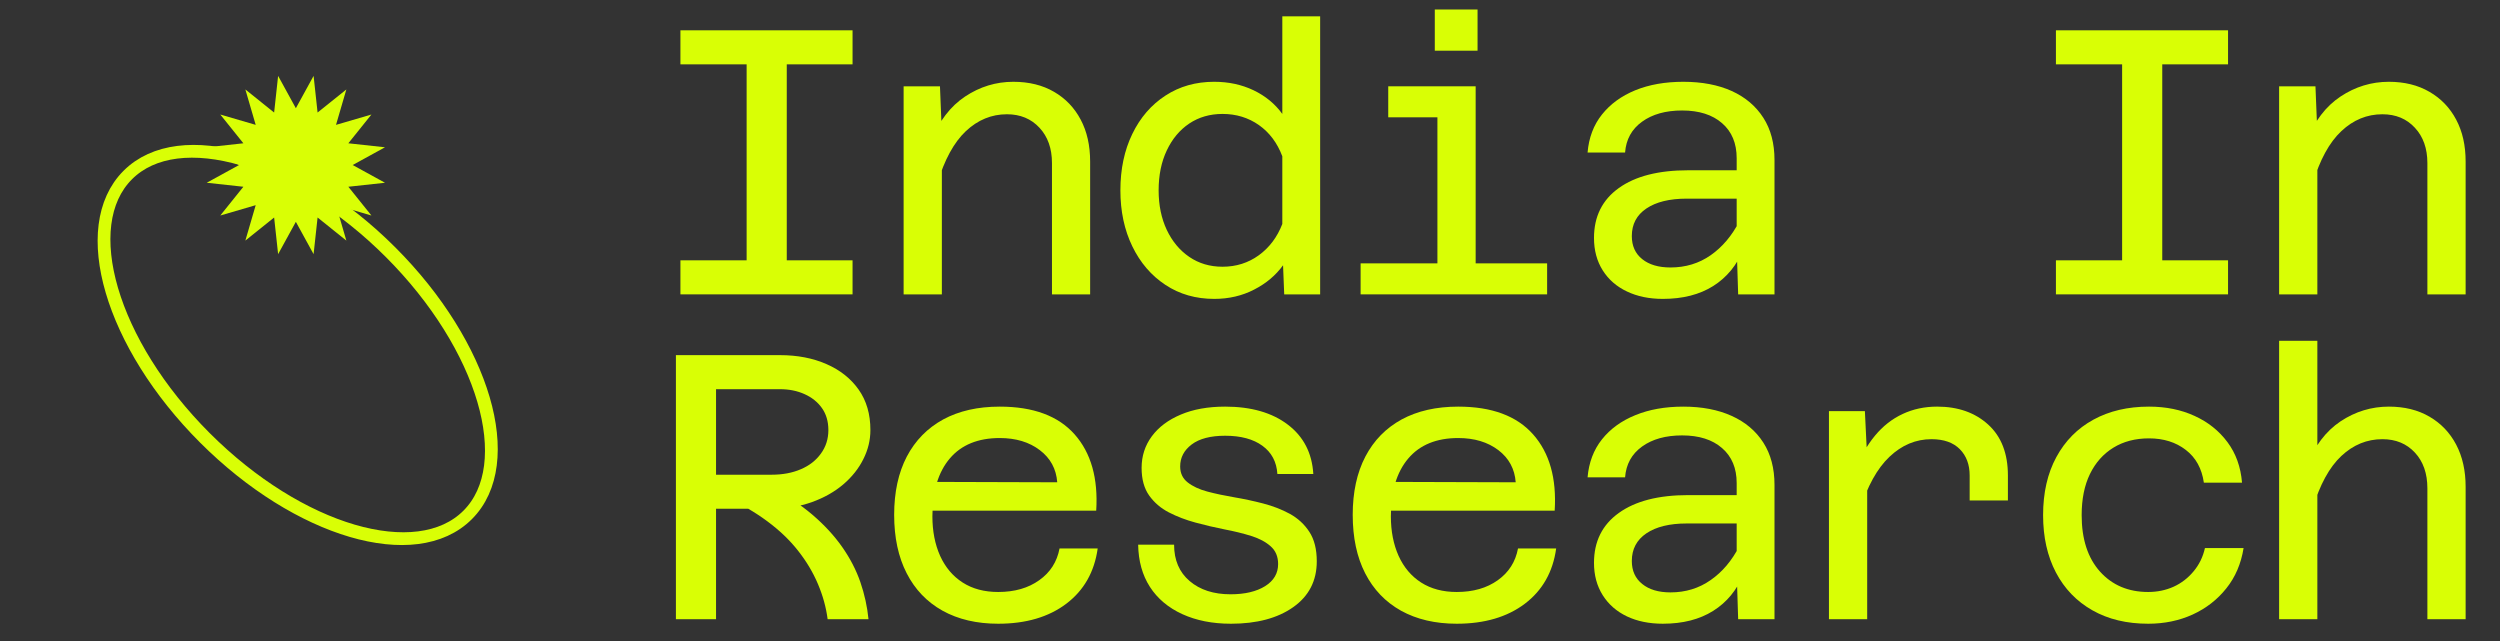
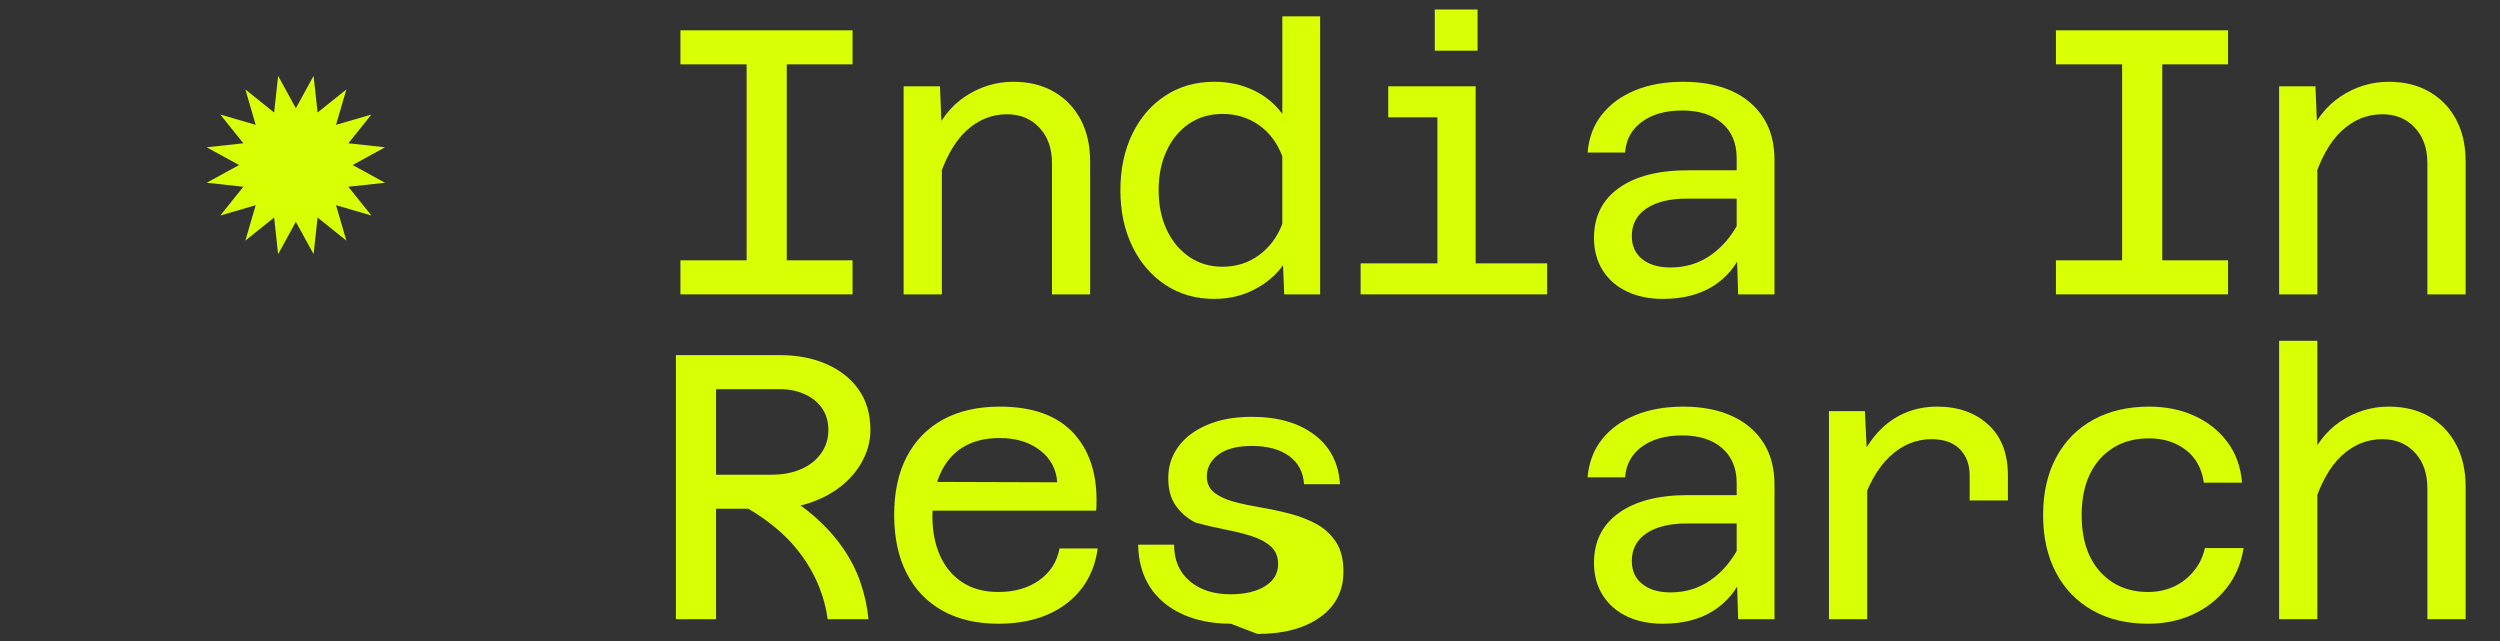
<svg xmlns="http://www.w3.org/2000/svg" version="1.1" viewBox="598 0 304 78">
  <rect x="598" y="0" width="304" height="78" fill="#333333" stroke="none" />
  <svg xml:space="preserve" width="1500" height="78" data-version="2" data-id="lg_pF22qoYTrrDq6uGy6F" viewBox="0 0 304 78" x="0" y="0">
    <rect width="100%" height="100%" fill="transparent" />
    <path fill="#d9ff05" d="M90.79 35.795V3.685h4.88v32.11Zm-8.05-32.11h20.93v4.14H82.74Zm0 27.97h20.93v4.14H82.74Z" />
    <rect width="20.93" height="32.11" x="-10.46" y="-16.05" fill="none" rx="0" ry="0" transform="translate(93.7 20.24)" />
    <path fill="#d9ff05" d="M127.92 35.795v-15.96q0-2.67-1.52-4.3-1.52-1.64-3.96-1.64-2.8 0-4.99 2.05-2.18 2.05-3.47 6.37l-.74-5.2q1.43-3.59 4.12-5.38 2.69-1.79 5.86-1.79 2.86 0 4.95 1.22 2.09 1.21 3.24 3.38 1.15 2.16 1.15 5.1v16.15Zm-18.04 0v-25.3h4.42l.23 5.7v19.6Z" />
    <rect width="22.68" height="25.85" x="-11.34" y="-12.93" fill="none" rx="0" ry="0" transform="translate(121.72 23.37)" />
    <path fill="#d9ff05" d="M147.65 9.945q2.62 0 4.78 1.03 2.17 1.04 3.5 2.88V1.985h4.6v33.81h-4.37l-.14-3.54q-1.33 1.84-3.52 2.96-2.18 1.13-4.85 1.13-3.36 0-5.93-1.7-2.58-1.7-4.03-4.69-1.45-2.99-1.45-6.81 0-3.87 1.45-6.86t4.03-4.66q2.57-1.68 5.93-1.68m1.01 22.49q2.49 0 4.42-1.4 1.93-1.41 2.85-3.8v-8.23q-.92-2.44-2.85-3.8-1.93-1.35-4.42-1.35-2.3 0-4.05 1.17-1.74 1.17-2.73 3.27-.99 2.09-.99 4.85 0 2.71.99 4.81.99 2.09 2.73 3.28 1.75 1.2 4.05 1.2" />
    <rect width="24.29" height="34.36" x="-12.14" y="-17.18" fill="none" rx="0" ry="0" transform="translate(148.88 19.66)" />
    <path fill="#d9ff05" d="M174.79 35.795v-25.3h4.65v25.3Zm-9.34 0v-3.77h22.68v3.77Zm3.36-21.53v-3.77h8.28v3.77Zm5.66-8.1v-5.01h5.2v5.01Z" />
    <rect width="22.68" height="34.64" x="-11.34" y="-17.32" fill="none" rx="0" ry="0" transform="translate(177.29 18.98)" />
    <path fill="#d9ff05" d="m211.36 35.795-.18-5.75v-10.81q0-2.72-1.78-4.26-1.77-1.54-4.85-1.54-2.99 0-4.87 1.36-1.89 1.36-2.07 3.75h-4.56q.23-2.72 1.75-4.62 1.52-1.91 4.05-2.95 2.53-1.03 5.84-1.03 3.4 0 5.89 1.12 2.48 1.13 3.84 3.25 1.36 2.11 1.36 5.15v16.33Zm-9.15.55q-2.49 0-4.37-.9-1.89-.89-2.95-2.57-1.06-1.68-1.06-3.94 0-3.91 3.02-6.07 3.01-2.16 8.44-2.16h6.48v3.45h-6.67q-3.12 0-4.9 1.2-1.77 1.19-1.77 3.35 0 1.8 1.27 2.81 1.26 1.01 3.43 1.01 2.76 0 4.89-1.49 2.14-1.5 3.48-4.12l.5 3.4q-1.19 2.9-3.68 4.47-2.48 1.56-6.11 1.56" />
    <rect width="22.73" height="26.4" x="-11.37" y="-13.2" fill="none" rx="0" ry="0" transform="translate(204.91 23.64)" />
    <path fill="#d9ff05" d="M258.05 35.795V3.685h4.88v32.11ZM250 3.685h20.93v4.14H250Zm0 27.97h20.93v4.14H250Z" />
    <rect width="20.93" height="32.11" x="-10.46" y="-16.05" fill="none" rx="0" ry="0" transform="translate(260.96 20.24)" />
    <path fill="#d9ff05" d="M295.17 35.795v-15.96q0-2.67-1.52-4.3-1.51-1.64-3.95-1.64-2.81 0-4.99 2.05-2.19 2.05-3.48 6.37l-.73-5.2q1.42-3.59 4.11-5.38 2.7-1.79 5.87-1.79 2.85 0 4.94 1.22 2.1 1.21 3.25 3.38 1.15 2.16 1.15 5.1v16.15Zm-18.03 0v-25.3h4.42l.23 5.7v19.6Z" />
    <rect width="22.68" height="25.85" x="-11.34" y="-12.93" fill="none" rx="0" ry="0" transform="translate(288.98 23.37)" />
    <path fill="#d9ff05" d="M85.69 61.865v-4.14h8.14q2.02 0 3.56-.67 1.55-.66 2.44-1.91.9-1.24.9-2.85 0-1.56-.78-2.67-.78-1.1-2.12-1.7-1.33-.6-2.99-.6h-9.15v-4.14h9.15q3.18 0 5.66 1.09 2.48 1.08 3.91 3.1 1.43 2.02 1.43 4.92 0 1.84-.86 3.54-.85 1.71-2.43 3.06-1.59 1.36-3.84 2.17-2.26.8-5.11.8Zm-3.5 13.43v-32.11h4.88v32.11Zm18.45 0q-.28-2.16-1.18-4.28-.89-2.11-2.41-4.04-1.52-1.94-3.75-3.59-2.23-1.66-5.17-2.99l5.42-1.2q3.04 1.52 5.22 3.38 2.19 1.87 3.64 3.94 1.45 2.07 2.21 4.27.76 2.21.99 4.51Z" />
    <rect width="23.65" height="32.11" x="-11.82" y="-16.05" fill="none" rx="0" ry="0" transform="translate(94.51 59.74)" />
    <path fill="#d9ff05" d="M121.38 75.845q-3.91 0-6.76-1.58-2.85-1.59-4.37-4.56-1.52-2.96-1.52-7.1t1.54-7.09q1.55-2.94 4.42-4.51 2.88-1.56 6.88-1.56 6.12 0 9.11 3.38 2.99 3.38 2.62 9.27h-20.89l.05-3.5 16.1.05q-.18-2.44-2.12-3.91-1.93-1.47-4.87-1.47-3.96 0-6.07 2.48-2.12 2.49-2.12 7.04 0 2.71.94 4.81.95 2.09 2.74 3.24 1.79 1.15 4.32 1.15 2.99 0 4.99-1.43 2.01-1.42 2.47-3.86h4.64q-.6 4.28-3.82 6.72-3.22 2.43-8.28 2.43" />
    <rect width="24.75" height="26.4" x="-12.38" y="-13.2" fill="none" rx="0" ry="0" transform="translate(121.6 63.15)" />
-     <path fill="#d9ff05" d="M149.67 75.845q-3.35 0-5.91-1.17-2.55-1.17-3.93-3.31-1.38-2.14-1.43-5.13h4.37q0 2.81 1.89 4.42 1.89 1.61 4.97 1.61 2.62 0 4.21-.99 1.58-.99 1.58-2.69 0-1.34-.89-2.14-.9-.81-2.37-1.27-1.47-.46-3.25-.8-1.77-.35-3.54-.83t-3.24-1.24q-1.47-.76-2.39-2.05-.92-1.29-.92-3.36 0-2.16 1.24-3.84 1.24-1.68 3.52-2.64 2.28-.97 5.4-.97 4.74 0 7.62 2.19 2.87 2.18 3.1 6h-4.37q-.14-2.21-1.82-3.43-1.67-1.22-4.53-1.22-2.66 0-4.07 1.06-1.4 1.06-1.4 2.67 0 1.24.92 1.95.92.72 2.39 1.11 1.47.39 3.24.69 1.78.3 3.55.76 1.77.46 3.24 1.26 1.47.81 2.37 2.19.9 1.38.9 3.58 0 3.55-2.86 5.57-2.85 2.02-7.59 2.02" />
+     <path fill="#d9ff05" d="M149.67 75.845q-3.35 0-5.91-1.17-2.55-1.17-3.93-3.31-1.38-2.14-1.43-5.13h4.37q0 2.81 1.89 4.42 1.89 1.61 4.97 1.61 2.62 0 4.21-.99 1.58-.99 1.58-2.69 0-1.34-.89-2.14-.9-.81-2.37-1.27-1.47-.46-3.25-.8-1.77-.35-3.54-.83q-1.47-.76-2.39-2.05-.92-1.29-.92-3.36 0-2.16 1.24-3.84 1.24-1.68 3.52-2.64 2.28-.97 5.4-.97 4.74 0 7.62 2.19 2.87 2.18 3.1 6h-4.37q-.14-2.21-1.82-3.43-1.67-1.22-4.53-1.22-2.66 0-4.07 1.06-1.4 1.06-1.4 2.67 0 1.24.92 1.95.92.72 2.39 1.11 1.47.39 3.24.69 1.78.3 3.55.76 1.77.46 3.24 1.26 1.47.81 2.37 2.19.9 1.38.9 3.58 0 3.55-2.86 5.57-2.85 2.02-7.59 2.02" />
    <rect width="21.72" height="26.4" x="-10.86" y="-13.2" fill="none" rx="0" ry="0" transform="translate(149.76 63.15)" />
-     <path fill="#d9ff05" d="M177.14 75.845q-3.91 0-6.77-1.58-2.85-1.59-4.37-4.56-1.51-2.96-1.51-7.1t1.54-7.09q1.54-2.94 4.41-4.51 2.88-1.56 6.88-1.56 6.12 0 9.11 3.38 2.99 3.38 2.62 9.27h-20.88l.04-3.5 16.1.05q-.18-2.44-2.11-3.91-1.94-1.47-4.88-1.47-3.96 0-6.07 2.48-2.12 2.49-2.12 7.04 0 2.71.94 4.81.95 2.09 2.74 3.24 1.8 1.15 4.33 1.15 2.99 0 4.99-1.43 2-1.42 2.46-3.86h4.64q-.59 4.28-3.81 6.72-3.22 2.43-8.28 2.43" />
    <rect width="24.74" height="26.4" x="-12.37" y="-13.2" fill="none" rx="0" ry="0" transform="translate(177.36 63.15)" />
    <path fill="#d9ff05" d="m211.36 75.295-.18-5.75v-10.81q0-2.71-1.78-4.25-1.77-1.54-4.85-1.54-2.99 0-4.87 1.35-1.89 1.36-2.07 3.75h-4.56q.23-2.71 1.75-4.62 1.52-1.91 4.05-2.94 2.53-1.04 5.84-1.04 3.4 0 5.89 1.13 2.48 1.12 3.84 3.24 1.36 2.12 1.36 5.15v16.33Zm-9.15.55q-2.49 0-4.37-.89-1.89-.9-2.95-2.58-1.06-1.68-1.06-3.93 0-3.91 3.02-6.07 3.01-2.17 8.44-2.17h6.48v3.45h-6.67q-3.12 0-4.9 1.2-1.77 1.2-1.77 3.36 0 1.79 1.27 2.8 1.26 1.02 3.43 1.02 2.76 0 4.89-1.5 2.14-1.49 3.48-4.12l.5 3.41q-1.19 2.9-3.68 4.46-2.48 1.56-6.11 1.56" />
    <rect width="22.73" height="26.4" x="-11.37" y="-13.2" fill="none" rx="0" ry="0" transform="translate(204.91 63.15)" />
    <path fill="#d9ff05" d="M239.51 60.855v-3.04q0-1.98-1.19-3.19-1.2-1.22-3.45-1.22-2.86 0-5.11 2.14-2.25 2.13-3.59 6.5l-.64-4.69q1.01-2.62 2.46-4.37t3.36-2.64q1.91-.9 4.21-.9 3.81 0 6.21 2.19 2.39 2.18 2.39 6.18v3.04Zm-17.11 14.44v-25.3h4.37l.28 5.75v19.55Z" />
    <rect width="21.76" height="25.85" x="-10.88" y="-12.93" fill="none" rx="0" ry="0" transform="translate(233.78 62.87)" />
    <path fill="#d9ff05" d="M261.22 75.845q-3.91 0-6.78-1.63-2.88-1.63-4.44-4.6-1.56-2.97-1.56-6.97 0-4.09 1.61-7.06 1.61-2.97 4.5-4.55 2.9-1.59 6.77-1.59 3.08 0 5.54 1.13 2.46 1.12 4 3.19t1.77 4.93h-4.64q-.37-2.58-2.19-3.98-1.82-1.41-4.48-1.41-2.49 0-4.33 1.13-1.84 1.13-2.85 3.2-1.01 2.07-1.01 5.01 0 4.37 2.23 6.86 2.23 2.48 5.86 2.48 1.66 0 3.09-.64 1.42-.65 2.43-1.87 1.02-1.22 1.38-2.83h4.7q-.46 2.86-2.1 4.9-1.63 2.05-4.09 3.18-2.46 1.12-5.41 1.12" />
-     <rect width="24.38" height="26.4" x="-12.19" y="-13.2" fill="none" rx="0" ry="0" transform="translate(261.13 63.15)" />
    <path fill="#d9ff05" d="M295.17 75.295v-15.91q0-2.72-1.52-4.35-1.51-1.63-3.95-1.63-2.81 0-4.99 2.04-2.19 2.05-3.48 6.37l-.73-5.15q1.42-3.63 4.11-5.43 2.7-1.79 5.87-1.79 2.85 0 4.94 1.22 2.1 1.22 3.25 3.4 1.15 2.19 1.15 5.13v16.1Zm-18.03 0v-33.85h4.65v33.85Z" />
    <rect width="22.68" height="33.85" x="-11.34" y="-16.93" fill="none" rx="0" ry="0" transform="translate(288.98 58.87)" />
-     <ellipse fill="none" stroke="#d9ff05" stroke-width="7" paint-order="stroke" rx="140.58" ry="68" transform="matrix(.147 .147 -.166 .166 36.2 41.95)" />
    <path fill="#d9ff05" d="m35.976 13.16 2.157-3.933.485 4.458 3.499-2.808-1.258 4.307 4.307-1.258-2.808 3.499 4.458.485-3.932 2.157 3.932 2.157-4.458.485 2.808 3.499-4.307-1.258 1.258 4.307-3.499-2.808-.485 4.458-2.157-3.932-2.157 3.932-.485-4.458-3.499 2.808 1.258-4.307-4.307 1.258 2.808-3.499-4.458-.485 3.932-2.157-3.932-2.157 4.458-.485-2.808-3.499 4.307 1.258-1.258-4.307 3.499 2.808.485-4.458z" />
  </svg>
</svg>